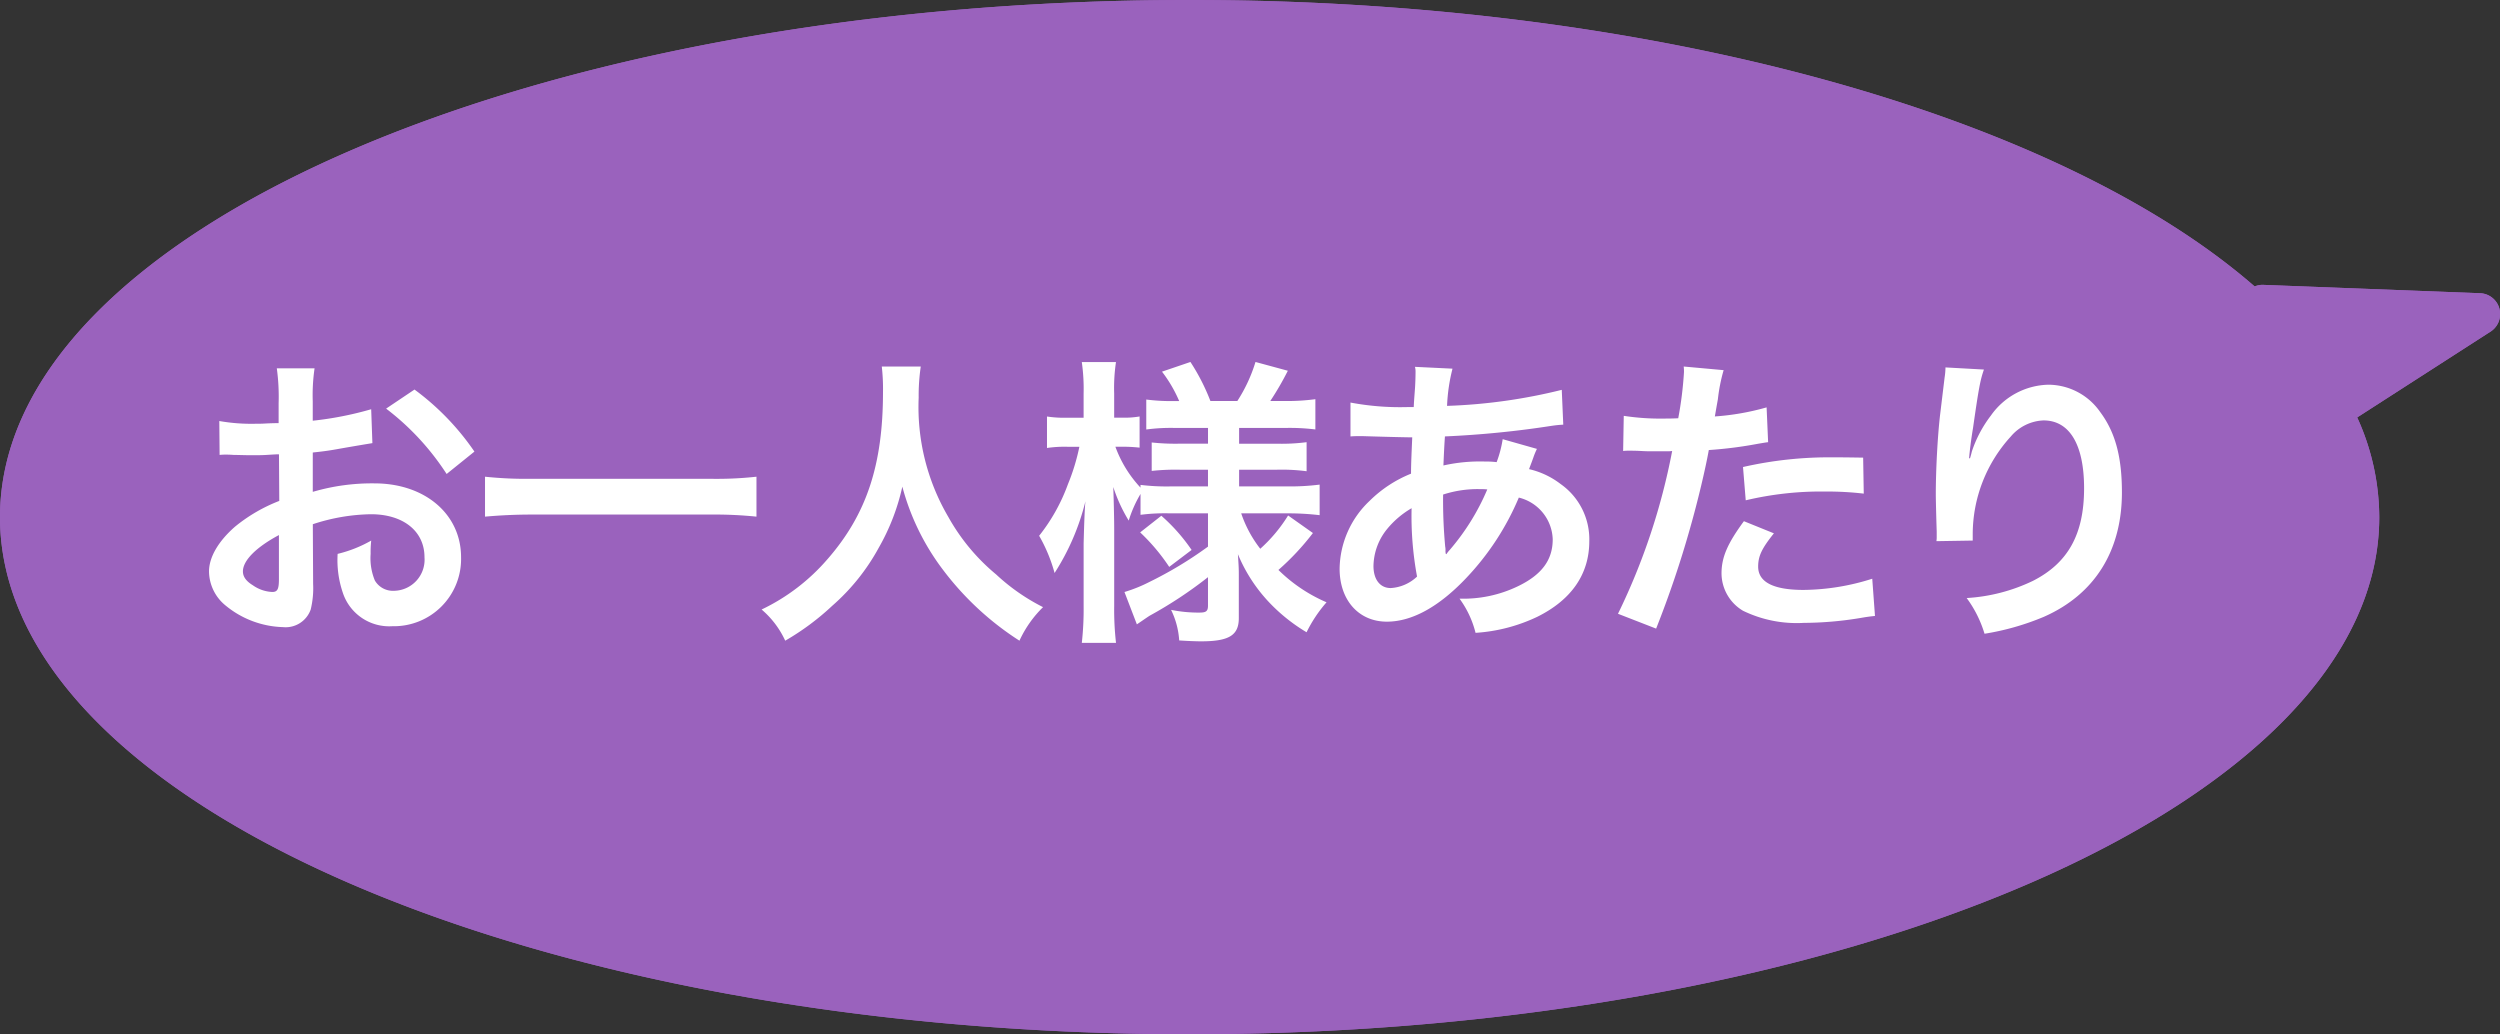
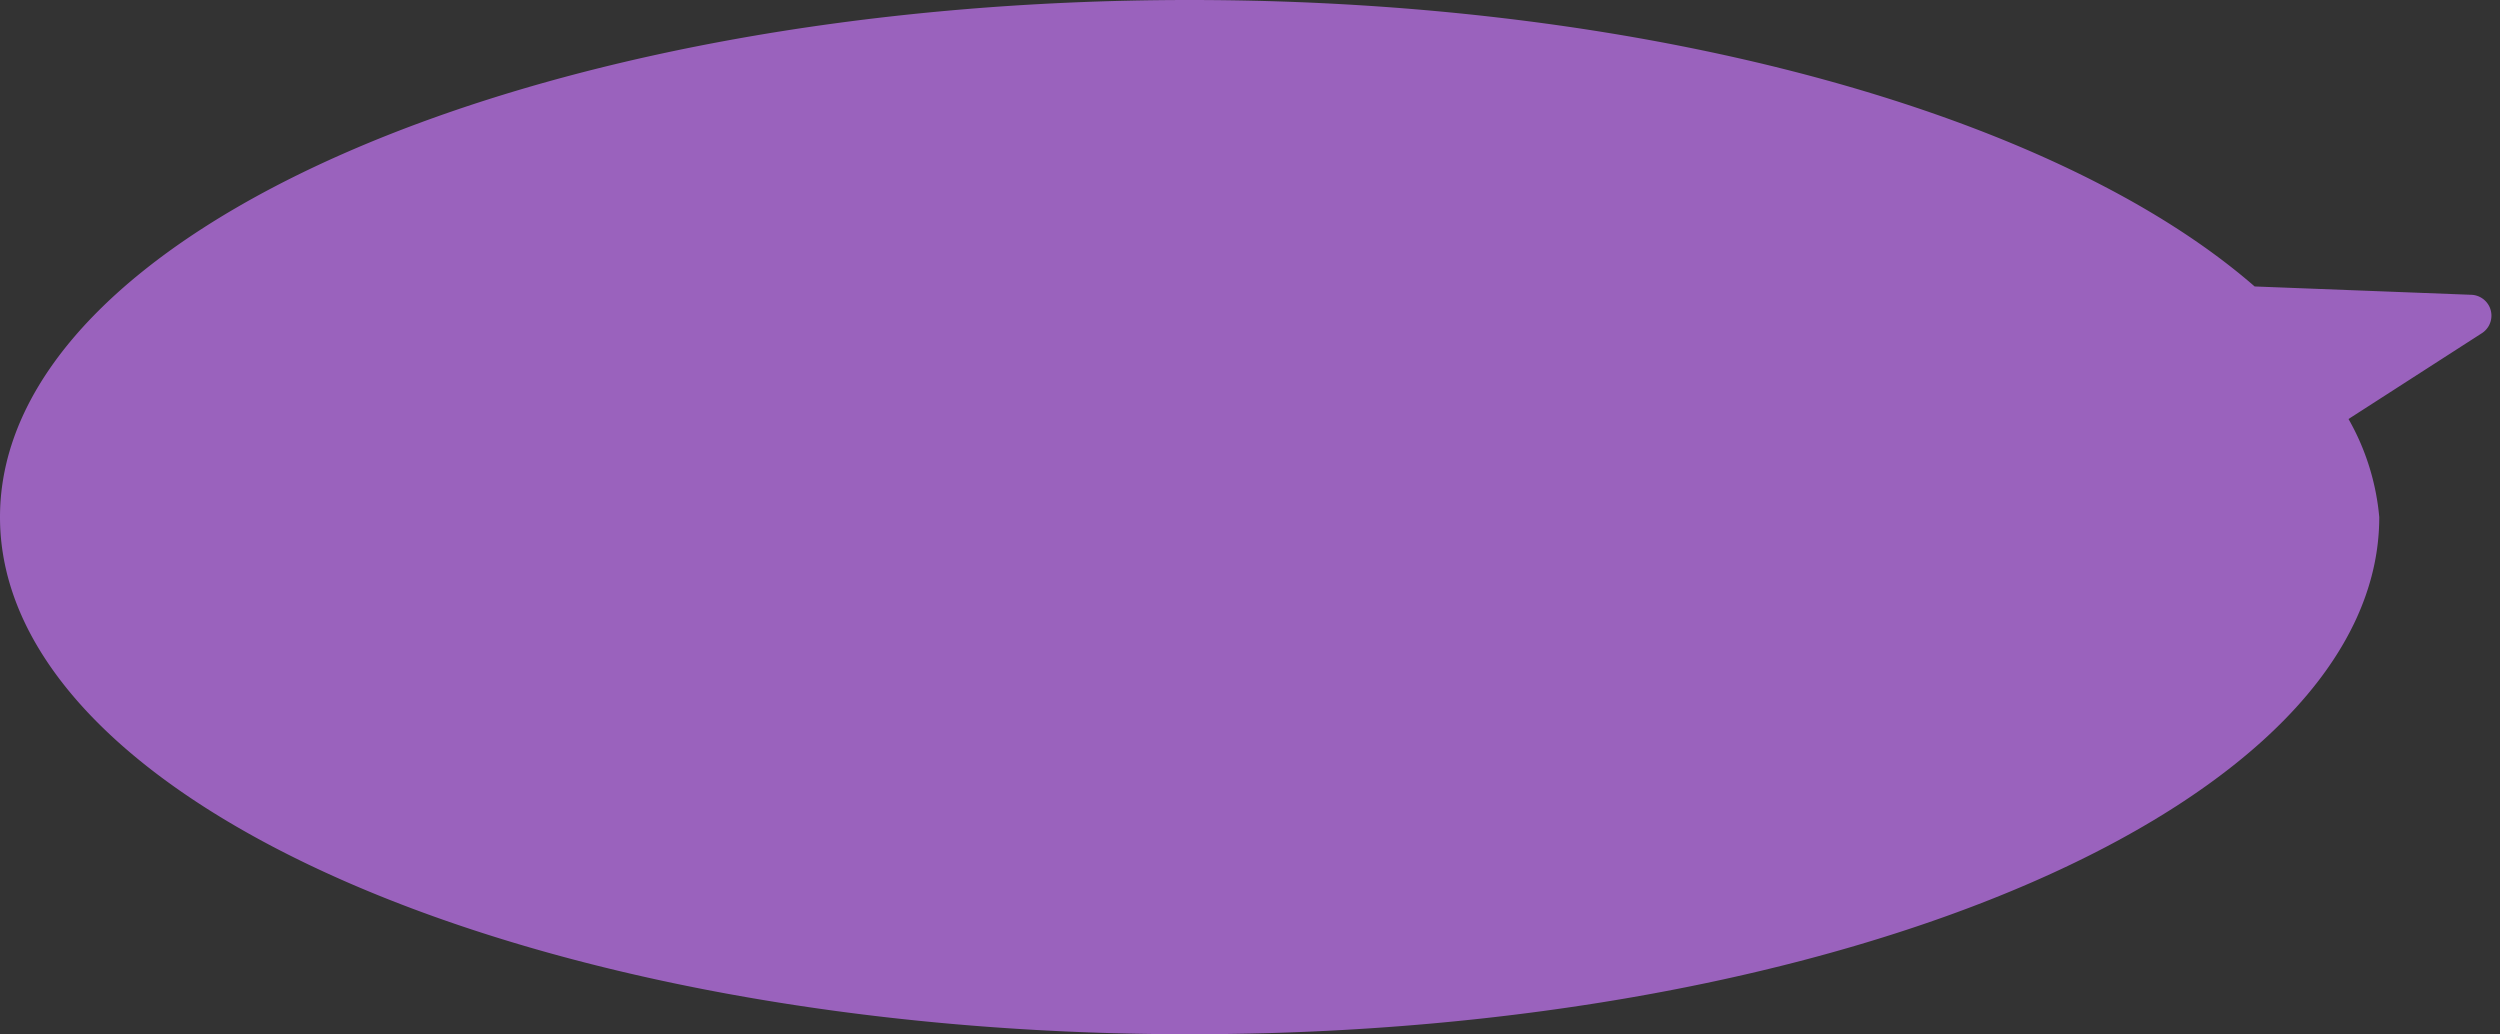
<svg xmlns="http://www.w3.org/2000/svg" width="239.57" height="99.109" viewBox="0 0 239.57 99.109">
  <rect x="0" y="0" width="239.57" height="99.109" fill="#333333" stroke="none" />
  <g transform="translate(-826 -64.891)">
-     <path d="M0,60.446C0,33.077,51.04,10.891,114,10.891c44.688,0,83.37,11.177,102.059,27.451a1.925,1.925,0,0,1,.832-.152l20.793.8a2,2,0,0,1,.966,3.688l-12.765,8.214A23.151,23.151,0,0,1,228,60.446C228,87.814,176.961,110,114,110S0,87.814,0,60.446Z" transform="translate(826 54)" fill="#9a62bd" />
-     <path d="M114,106a242.21,242.21,0,0,0,43.651-3.828A188.721,188.721,0,0,0,176.612,97.7a141.04,141.04,0,0,0,16.4-5.881,94.124,94.124,0,0,0,13.351-7.029,55.823,55.823,0,0,0,9.808-7.843c5.193-5.337,7.825-10.888,7.825-16.5a19.244,19.244,0,0,0-1.765-7.913l-1.41-3.14,10.335-6.65L217.2,42.2l-1.876.8-1.89-1.646a74.368,74.368,0,0,0-16.65-10.565,138.009,138.009,0,0,0-23.061-8.422c-17.829-4.893-38.48-7.48-59.72-7.48A242.212,242.212,0,0,0,70.35,18.719a188.732,188.732,0,0,0-18.961,4.473,141.036,141.036,0,0,0-16.4,5.882A94.123,94.123,0,0,0,21.634,36.1a55.827,55.827,0,0,0-9.808,7.843C6.633,49.283,4,54.834,4,60.446s2.633,11.163,7.826,16.5a55.826,55.826,0,0,0,9.808,7.843,94.128,94.128,0,0,0,13.351,7.029,141.042,141.042,0,0,0,16.4,5.881,188.725,188.725,0,0,0,18.961,4.473A242.213,242.213,0,0,0,114,106m0,4C51.04,110,0,87.814,0,60.446S51.04,10.891,114,10.891c44.688,0,83.37,11.177,102.059,27.451a1.925,1.925,0,0,1,.832-.152l20.793.8a2,2,0,0,1,.966,3.688l-12.765,8.214A23.151,23.151,0,0,1,228,60.446C228,87.814,176.961,110,114,110Z" transform="translate(826 54)" fill="#9a62bd" />
-     <path d="M11.977-8.874a18.562,18.562,0,0,1,5.568-.957c3.1,0,5.133,1.624,5.133,4.118a2.98,2.98,0,0,1-2.929,3.219,2.006,2.006,0,0,1-1.827-.986,5.588,5.588,0,0,1-.406-2.552,10.056,10.056,0,0,1,.058-1.276,12.234,12.234,0,0,1-3.219,1.276,9.688,9.688,0,0,0,.493,3.712A4.682,4.682,0,0,0,19.6.9a6.442,6.442,0,0,0,6.583-6.612c0-4.118-3.451-7.076-8.294-7.076a20.109,20.109,0,0,0-5.916.812v-3.77c1.1-.116,1.682-.2,2.639-.377,2-.348,2.552-.435,3.074-.522l-.116-3.248a32.342,32.342,0,0,1-5.6,1.1v-1.856a17.8,17.8,0,0,1,.174-3.161H8.526A19.87,19.87,0,0,1,8.7-20.474v1.914c-.319,0-.464,0-1.16.029-.406.029-.725.029-1.015.029a17.786,17.786,0,0,1-3.509-.261l.029,3.248a5.437,5.437,0,0,1,.609-.029c.087,0,.348,0,.725.029.348,0,1.16.029,1.6.029.725,0,1.131,0,1.566-.029.957-.058.957-.058,1.189-.058l.029,4.466A15.514,15.514,0,0,0,4.524-8.642C2.929-7.25,2.03-5.713,2.03-4.35a4.26,4.26,0,0,0,1.6,3.277A9.033,9.033,0,0,0,9.106.986,2.548,2.548,0,0,0,11.774-.7a8.635,8.635,0,0,0,.232-2.465ZM8.729-3.6c0,.957-.145,1.218-.638,1.218a3.486,3.486,0,0,1-1.856-.638c-.667-.406-.957-.841-.957-1.334,0-1.044,1.276-2.32,3.451-3.48ZM27.463-15.834a24.6,24.6,0,0,0-5.742-5.945L19-19.952a24.764,24.764,0,0,1,5.8,6.264Zm27.028,2.407a34.992,34.992,0,0,1-4.408.2H32.915a37.4,37.4,0,0,1-4.437-.2V-9.6c1.305-.116,2.813-.2,4.437-.2H50.083a39.54,39.54,0,0,1,4.408.2ZM66.5-23.983a18.97,18.97,0,0,1,.116,2.436c0,6.96-1.566,11.716-5.307,16.008A19.332,19.332,0,0,1,54.984-.7a8.675,8.675,0,0,1,2.262,2.987,24.46,24.46,0,0,0,4.495-3.335,20.19,20.19,0,0,0,4.466-5.568,20.751,20.751,0,0,0,2.262-5.858,22.927,22.927,0,0,0,3.857,7.917,28.23,28.23,0,0,0,7.366,6.844A10.789,10.789,0,0,1,81.954-.928,19.313,19.313,0,0,1,77.459-4.06a19.438,19.438,0,0,1-4.582-5.51A20.817,20.817,0,0,1,70.035-21a19.187,19.187,0,0,1,.2-2.987ZM97.759-9.918v3.19a37.238,37.238,0,0,1-5.626,3.393,14,14,0,0,1-2.378.957l1.189,3.1c.435-.29,1.015-.7,1.247-.841A40.283,40.283,0,0,0,97.759-3.8v2.726c0,.522-.174.667-.783.667a13.014,13.014,0,0,1-2.755-.261A7.742,7.742,0,0,1,95,2.262c.841.058,1.653.087,2.088.087,2.7,0,3.625-.58,3.625-2.233V-3.915c0-.551,0-.783-.087-2.088a15.2,15.2,0,0,0,3.1,4.727,16.756,16.756,0,0,0,3.48,2.755,13.041,13.041,0,0,1,1.914-2.871,15,15,0,0,1-4.611-3.1,24.289,24.289,0,0,0,3.306-3.538l-2.378-1.682a14.49,14.49,0,0,1-2.668,3.19,11.462,11.462,0,0,1-1.827-3.393h4.5a25.193,25.193,0,0,1,3.016.174v-2.929a22.562,22.562,0,0,1-3.016.174h-4.7v-1.6h3.567a18.322,18.322,0,0,1,2.9.145v-2.784a18.777,18.777,0,0,1-2.9.145h-3.567V-18.1h4.437a20.011,20.011,0,0,1,2.871.145v-2.9a20.458,20.458,0,0,1-2.9.174h-1.421a28.488,28.488,0,0,0,1.682-2.9l-3.1-.841a14.811,14.811,0,0,1-1.74,3.741H97.991a19.88,19.88,0,0,0-1.914-3.741l-2.726.928A12.981,12.981,0,0,1,95-20.677H94.6a18.777,18.777,0,0,1-2.755-.145v2.871A17.612,17.612,0,0,1,94.6-18.1h3.161v1.508H95.033a21.254,21.254,0,0,1-2.668-.116v2.726a21.121,21.121,0,0,1,2.726-.116h2.668v1.6H94.25a20.593,20.593,0,0,1-2.958-.145v.261A11.472,11.472,0,0,1,88.885-16.3h.638a14.769,14.769,0,0,1,1.682.087V-19.2a8.617,8.617,0,0,1-1.653.116h-.783V-21.4a16.767,16.767,0,0,1,.174-3.016H85.666A18.239,18.239,0,0,1,85.84-21.4v2.32H84.274a10.915,10.915,0,0,1-1.943-.116v3.016a11.556,11.556,0,0,1,1.943-.116h1.16a20.059,20.059,0,0,1-1.1,3.6,17.56,17.56,0,0,1-2.755,4.93,15.182,15.182,0,0,1,1.479,3.567,22.735,22.735,0,0,0,2.958-6.873c-.058.493-.116,1.856-.174,4.031v6a29.232,29.232,0,0,1-.174,3.538h3.277a28.254,28.254,0,0,1-.174-3.538V-8.41c0-.841-.029-2.262-.087-4.031a14.912,14.912,0,0,0,1.479,3.219,11.824,11.824,0,0,1,1.131-2.552v2a18,18,0,0,1,2.668-.145Zm-6.5,1.827a18.732,18.732,0,0,1,2.784,3.306l2.146-1.624a17.3,17.3,0,0,0-2.9-3.277ZM126-17.023a10.877,10.877,0,0,1-.58,2.2,8.212,8.212,0,0,0-1.1-.058,16.046,16.046,0,0,0-4,.377c.029-.609.058-1.537.145-2.784A93.037,93.037,0,0,0,130.674-18.3c.609-.087.725-.087,1.131-.116l-.145-3.335a52.551,52.551,0,0,1-10.991,1.537,17.073,17.073,0,0,1,.522-3.567l-3.6-.174a1.632,1.632,0,0,1,.058.464c0,.551-.029,1.276-.058,1.653-.087,1.16-.087,1.16-.116,1.74h-.638a25.656,25.656,0,0,1-5.423-.435v3.248c.319-.029.58-.029.667-.029h.551c2.813.087,4.379.116,4.7.116-.058,1.392-.116,2.552-.116,3.48a11.986,11.986,0,0,0-3.973,2.61,9.11,9.11,0,0,0-2.871,6.5C110.374-1.6,112.2.464,114.9.464c2.407,0,4.988-1.421,7.6-4.176a25.594,25.594,0,0,0,5.046-7.714,4.253,4.253,0,0,1,3.248,4c0,2-1.073,3.422-3.393,4.524a12.024,12.024,0,0,1-5.539,1.16,9.342,9.342,0,0,1,1.537,3.277A16.153,16.153,0,0,0,129.311,0c3.277-1.624,4.988-4.089,4.988-7.25a6.47,6.47,0,0,0-2.755-5.481,7.809,7.809,0,0,0-3.016-1.421c.087-.261.116-.29.406-1.1a6.7,6.7,0,0,1,.348-.841Zm-8.729,6.612a31.809,31.809,0,0,0,.522,6.554,4,4,0,0,1-2.523,1.1c-1.015,0-1.653-.812-1.653-2.117a5.749,5.749,0,0,1,1.305-3.538A8.625,8.625,0,0,1,117.276-10.411Zm3.277,4.379a1.19,1.19,0,0,1-.029-.319,1.532,1.532,0,0,0-.029-.377,48.226,48.226,0,0,1-.2-4.988,10.654,10.654,0,0,1,3.48-.522,6.81,6.81,0,0,1,.754.029,22.064,22.064,0,0,1-3.6,5.8,2.677,2.677,0,0,0-.319.406Zm16.994-9.86a4.33,4.33,0,0,1,.551-.029c.232,0,.638,0,1.16.029.493.029.783.029.928.029h1.682a2.455,2.455,0,0,0,.377-.029,61.959,61.959,0,0,1-5.191,15.6l3.654,1.421a98.321,98.321,0,0,0,3.248-9.6c.754-2.639,1.479-5.713,1.8-7.511a39.534,39.534,0,0,0,4.756-.609c.7-.116.7-.116.928-.145l-.145-3.335a24.069,24.069,0,0,1-4.959.87c.116-.667.145-.841.29-1.653a16.478,16.478,0,0,1,.551-2.784l-3.828-.348a3.934,3.934,0,0,1,.029.522,35.2,35.2,0,0,1-.551,4.437c-.667.029-.986.029-1.334.029a23.073,23.073,0,0,1-3.886-.261Zm23,.638c-1.827-.029-2.088-.029-2.871-.029a37.216,37.216,0,0,0-8.642.928l.261,3.19a31.3,31.3,0,0,1,7.656-.841,30.19,30.19,0,0,1,3.654.2Zm-11.426,6.09c-1.6,2.175-2.146,3.48-2.146,5.017A4.19,4.19,0,0,0,149.031-.58,11.775,11.775,0,0,0,154.86.58a33.748,33.748,0,0,0,5.394-.464c.667-.116.9-.145,1.421-.2l-.261-3.567a22.194,22.194,0,0,1-6.583,1.073c-2.9,0-4.35-.754-4.35-2.233,0-1.015.348-1.74,1.508-3.19ZM168.432-23.9a6.816,6.816,0,0,1-.087.986l-.435,3.6c-.232,2-.406,5.22-.406,7.569,0,.58.058,2.726.087,3.567v.551a2.255,2.255,0,0,1-.029.377l3.48-.058v-.609a13.9,13.9,0,0,1,3.654-9.367,4.316,4.316,0,0,1,3.132-1.537c2.494,0,3.886,2.32,3.886,6.5,0,4.408-1.537,7.163-4.9,8.874A16.929,16.929,0,0,1,170.462-1.8a11.093,11.093,0,0,1,1.711,3.422A24.732,24.732,0,0,0,177.857,0c4.872-2.146,7.482-6.322,7.482-11.919,0-3.422-.638-5.771-2.088-7.714a6.073,6.073,0,0,0-4.959-2.61,6.923,6.923,0,0,0-5.51,2.958,11.724,11.724,0,0,0-1.827,3.451,6.367,6.367,0,0,1-.174.638h-.087c.058-.7.174-1.682.377-2.9.551-3.857.7-4.611,1.044-5.6Z" transform="translate(844 124)" fill="#fff" />
+     <path d="M0,60.446C0,33.077,51.04,10.891,114,10.891c44.688,0,83.37,11.177,102.059,27.451l20.793.8a2,2,0,0,1,.966,3.688l-12.765,8.214A23.151,23.151,0,0,1,228,60.446C228,87.814,176.961,110,114,110S0,87.814,0,60.446Z" transform="translate(826 54)" fill="#9a62bd" />
  </g>
</svg>